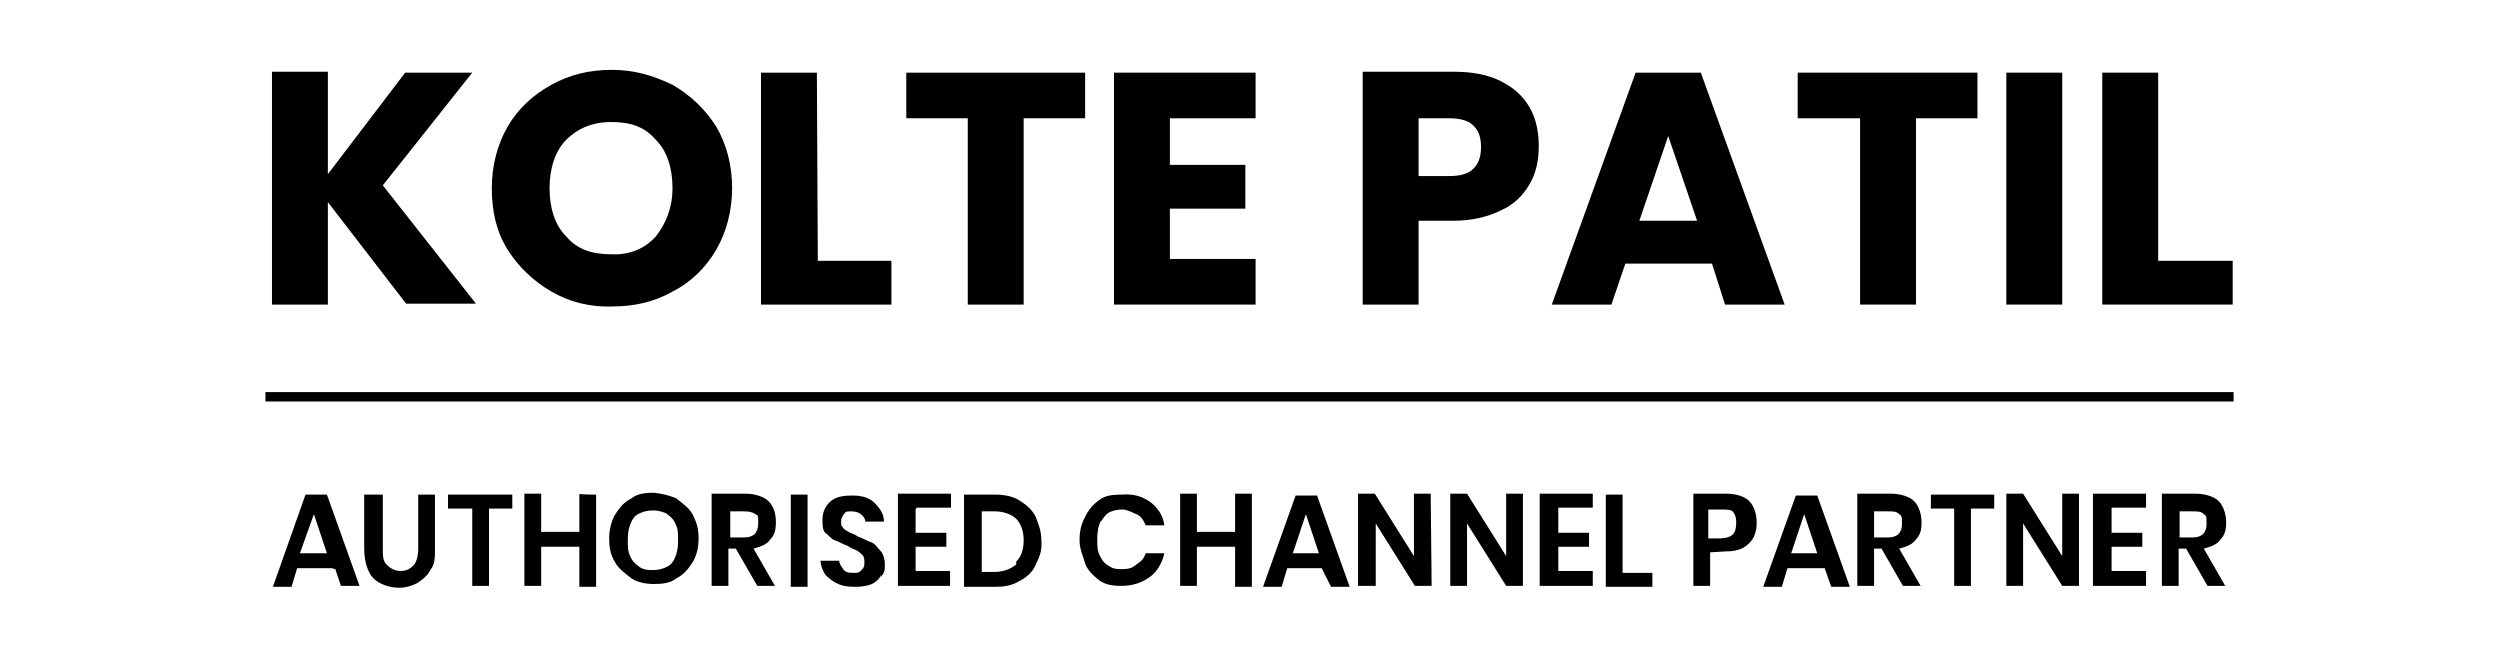
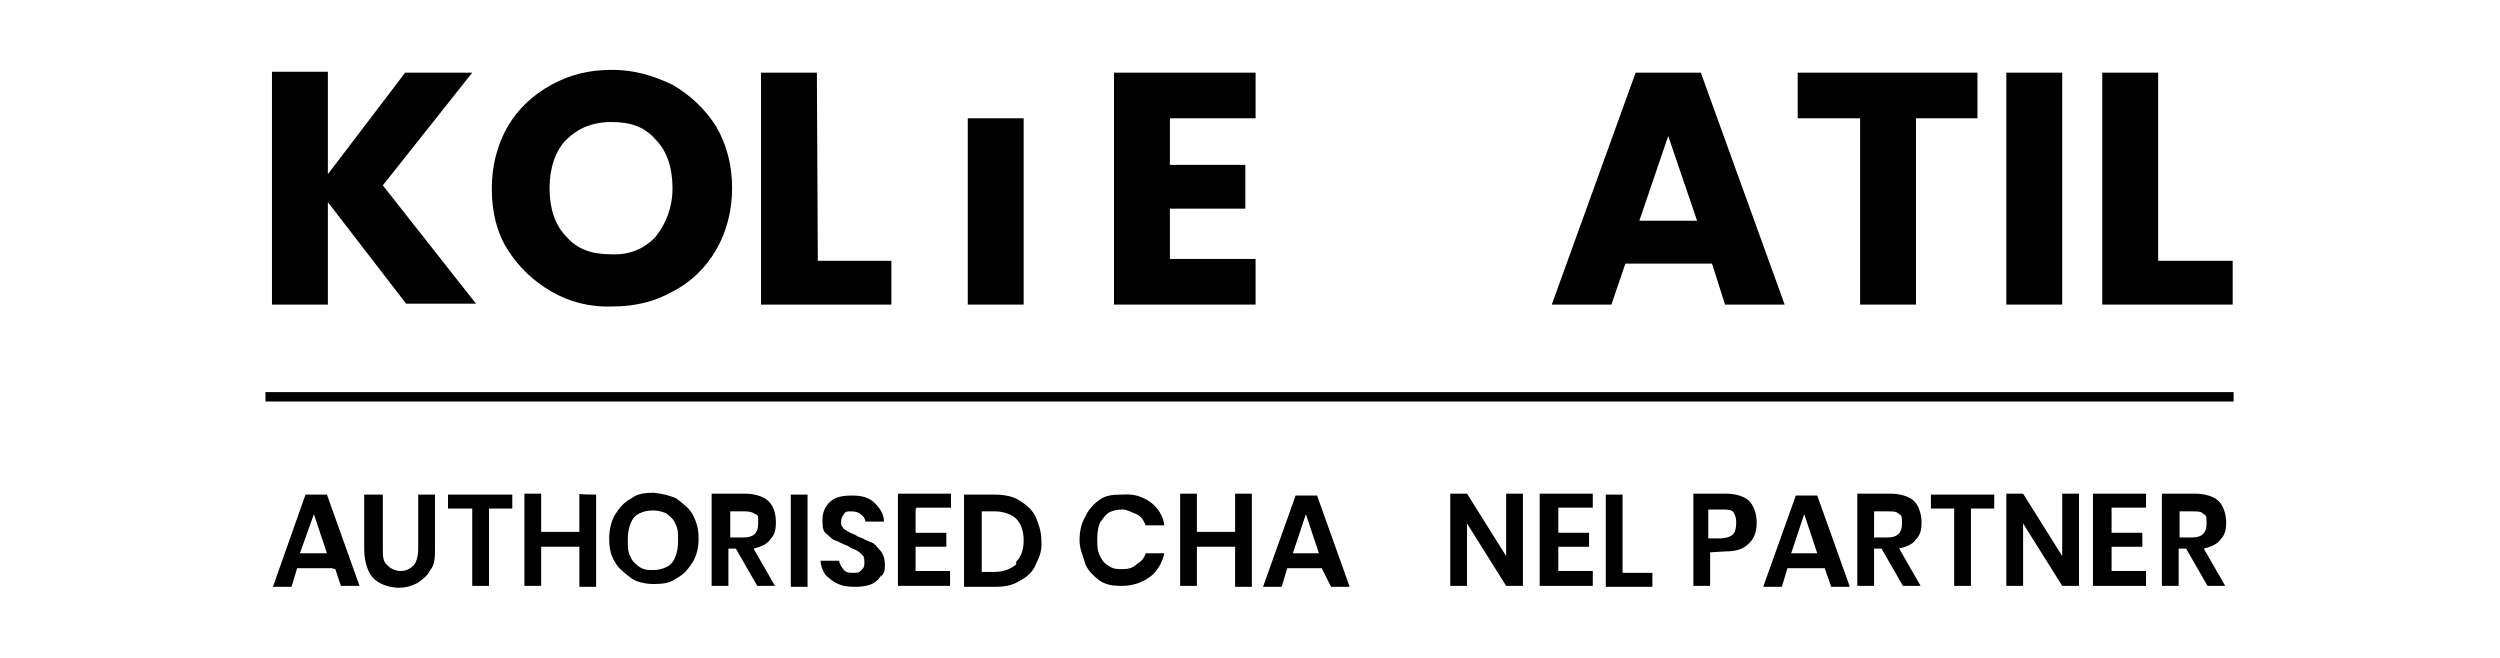
<svg xmlns="http://www.w3.org/2000/svg" version="1.1" id="Layer_1" x="0px" y="0px" viewBox="0 0 268.4 70.6" style="enable-background:new 0 0 268.4 70.6;" xml:space="preserve">
  <style type="text/css">
	.st0{fill:none;stroke:#000000;stroke-width:1.008;stroke-miterlimit:10;}
</style>
  <g>
    <g>
      <g>
        <path d="M35.6,61h-3.7l-0.6,2h-2l3.5-9.9h2.3l3.5,9.8h-2L36,61.1L35.6,61L35.6,61z M35.1,59.4l-1.4-4.2l-1.5,4.2H35.1L35.1,59.4z     " />
        <path d="M41.1,53.1v5.8c0,0.8,0,1.4,0.5,1.8c0.3,0.3,0.8,0.6,1.4,0.6c0.6,0,1-0.2,1.4-0.6c0.3-0.3,0.5-1,0.5-1.8v-5.8h1.8v5.8     c0,0.9,0,1.7-0.5,2.3c-0.3,0.6-0.8,1-1.4,1.4c-0.6,0.3-1.2,0.5-2,0.5s-2-0.3-2.7-1c-0.6-0.6-1-1.8-1-3.2v-5.8L41.1,53.1     L41.1,53.1L41.1,53.1z" />
        <path d="M55,53.1v1.5h-2.5v8.3h-1.8v-8.3h-2.6v-1.5h7.2H55z" />
        <path d="M64,53.1V63h-1.8v-4.3h-4.1v4.2h-1.8V53h1.8v4.1h4.1V53C62,53.1,64,53.1,64,53.1z" />
        <path d="M72.6,53.5c0.6,0.5,1.4,1,1.8,1.8c0.4,0.8,0.6,1.5,0.6,2.5s-0.2,1.8-0.6,2.5c-0.5,0.8-1,1.4-1.8,1.8     c-0.6,0.5-1.5,0.6-2.4,0.6s-1.8-0.2-2.4-0.6c-0.6-0.5-1.4-1-1.8-1.8c-0.5-0.8-0.6-1.7-0.6-2.5s0.2-1.8,0.6-2.5     c0.5-0.8,1-1.4,1.8-1.8c0.6-0.5,1.5-0.6,2.4-0.6C71.1,53,71.9,53.2,72.6,53.5z M68.7,55.1c-0.5,0.2-0.8,0.6-1,1.1     c-0.2,0.5-0.3,1-0.3,1.8s0,1.2,0.3,1.8c0.2,0.5,0.6,0.8,1,1.1c0.5,0.3,0.9,0.3,1.4,0.3s1-0.1,1.4-0.3c0.5-0.2,0.8-0.6,1-1.1     c0.2-0.5,0.3-1,0.3-1.8s0-1.2-0.3-1.8c-0.2-0.5-0.6-0.8-1-1.1c-0.5-0.2-0.9-0.3-1.4-0.3S69.1,54.9,68.7,55.1z" />
        <path d="M81.3,62.9l-2.3-4h-0.8v4h-1.8V53H80c1,0,2,0.3,2.5,0.8c0.6,0.6,0.8,1.4,0.8,2.3s-0.2,1.4-0.6,1.8c-0.3,0.5-1,0.8-1.8,1     l2.3,4L81.3,62.9L81.3,62.9z M78.4,57.7h1.5c1,0,1.5-0.5,1.5-1.5s0-0.8-0.3-1s-0.6-0.3-1.2-0.3h-1.5V58l0,0V57.7z" />
        <path d="M86.7,53.1V63h-1.8v-9.9C84.8,53.1,86.7,53.1,86.7,53.1z" />
        <path d="M94.6,61.7c-0.2,0.5-0.6,0.8-1,1c-0.5,0.2-1,0.3-1.8,0.3s-1.4-0.1-1.8-0.3c-0.5-0.2-1-0.6-1.4-1c-0.3-0.5-0.5-1-0.5-1.5     h2c0,0.3,0.2,0.6,0.5,1c0.3,0.3,0.6,0.3,1,0.3c0.5,0,0.6,0,0.9-0.3s0.3-0.5,0.3-0.8s0-0.6-0.2-0.8s-0.3-0.3-0.6-0.5     c-0.2-0.1-0.6-0.2-1-0.5c-0.6-0.2-1-0.5-1.4-0.6c-0.3-0.1-0.6-0.5-1-0.8c-0.3-0.3-0.3-0.9-0.3-1.4c0-0.8,0.3-1.5,0.9-2     s1.4-0.6,2.3-0.6c1,0,1.8,0.2,2.4,0.8c0.6,0.6,1,1.2,1,2h-2c0-0.3-0.2-0.6-0.5-0.8c-0.2-0.2-0.6-0.3-1-0.3c-0.5,0-0.6,0-0.8,0.3     c-0.2,0.3-0.3,0.5-0.3,0.8s0,0.5,0.2,0.6c0,0.2,0.3,0.3,0.6,0.5s0.6,0.2,1,0.5c0.6,0.2,1,0.5,1.4,0.6c0.5,0.2,0.6,0.5,1,0.9     c0.3,0.3,0.5,0.9,0.5,1.5s0,0.9-0.5,1.4l0,0C94.6,61.9,94.6,61.7,94.6,61.7z" />
        <path d="M98.3,54.7v2.5h3.3v1.5h-3.3v2.6h3.7v1.6h-5.6V53h5.7v1.5h-3.7L98.3,54.7L98.3,54.7z" />
        <path d="M111.2,60.6c-0.3,0.8-1,1.4-1.8,1.8c-0.8,0.5-1.7,0.6-2.6,0.6h-3.3v-9.9h3.3c1,0,2,0.2,2.6,0.6c0.8,0.5,1.4,1,1.8,1.8     c0.3,0.8,0.6,1.5,0.6,2.5C111.9,59.1,111.6,59.8,111.2,60.6L111.2,60.6L111.2,60.6z M109.1,60.3c0.6-0.6,0.8-1.4,0.8-2.3     c0-1-0.3-1.8-0.8-2.3s-1.4-0.8-2.3-0.8h-1.4v6.5h1.4c0.9,0,1.7-0.3,2.3-0.8l0,0V60.3L109.1,60.3z" />
        <path d="M123.5,53.9c0.8,0.6,1.4,1.5,1.5,2.5h-2c-0.2-0.5-0.5-1-1-1.2s-1-0.5-1.5-0.5s-1,0.1-1.4,0.3c-0.5,0.3-0.6,0.6-1,1.1     c-0.2,0.5-0.3,1-0.3,1.8s0,1.2,0.3,1.8c0.3,0.6,0.5,0.8,1,1.1c0.5,0.3,0.8,0.3,1.4,0.3s1.1-0.1,1.5-0.5c0.5-0.3,0.8-0.6,1-1.2h2     c-0.2,1-0.8,2-1.5,2.5c-0.8,0.6-1.8,1-3.1,1c-1.2,0-1.8-0.2-2.4-0.6c-0.6-0.5-1.2-1-1.5-1.8c-0.2-0.8-0.6-1.5-0.6-2.5     s0.2-1.8,0.6-2.5c0.3-0.7,0.9-1.4,1.5-1.8c0.6-0.5,1.4-0.6,2.4-0.6C121.8,53,122.6,53.3,123.5,53.9L123.5,53.9L123.5,53.9z" />
        <path d="M134.4,53.1V63h-1.8v-4.3h-4.1v4.2h-1.8V53h1.8v4.1h4.1V53h1.8V53.1z" />
        <path d="M141.9,61h-3.7l-0.6,2h-2l3.5-9.8h2.3l3.5,9.8h-2L141.9,61L141.9,61L141.9,61z M141.6,59.4l-1.4-4.2l-1.4,4.2H141.6     L141.6,59.4z" />
-         <path d="M153.7,62.9h-1.8l-4.2-6.7v6.7h-1.9V53h1.8l4.2,6.7V53h1.8L153.7,62.9L153.7,62.9L153.7,62.9z" />
        <path d="M163.5,62.9h-1.8l-4.2-6.7v6.7h-1.8V53h1.8l4.2,6.7V53h1.8V62.9z" />
        <path d="M167.3,54.7v2.5h3.3v1.5h-3.3v2.6h3.7v1.6h-5.7V53h5.7v1.5h-3.7V54.7z" />
        <path d="M174.2,61.5h3.2V63h-5v-9.9h1.8V61.5L174.2,61.5z" />
        <path d="M183.6,59.3v3.6h-1.8V53h3.5c1.1,0,2,0.3,2.5,0.8s0.8,1.4,0.8,2.3c0,1-0.3,1.8-0.9,2.3c-0.6,0.6-1.4,0.8-2.5,0.8     L183.6,59.3L183.6,59.3z M186.4,56.1c0-0.5-0.1-0.8-0.3-1.1s-0.6-0.3-1.4-0.3h-1.3v3.1h1.4C185.9,57.7,186.4,57.4,186.4,56.1     L186.4,56.1L186.4,56.1z" />
        <path d="M195.6,61h-3.7l-0.6,2h-2l3.5-9.8h2.3l3.5,9.8h-2l-0.7-2H195.6z M195.1,59.4l-1.4-4.2l-1.4,4.2H195.1L195.1,59.4z" />
        <path d="M204.3,62.9l-2.3-4h-0.8v4h-1.8V53h3.6c1,0,2,0.3,2.5,0.8s0.8,1.4,0.8,2.3s-0.2,1.4-0.6,1.8c-0.3,0.5-1,0.8-1.8,1l2.3,4     L204.3,62.9L204.3,62.9z M201.2,57.7h1.5c1,0,1.5-0.5,1.5-1.5s-0.1-0.8-0.3-1c-0.3-0.3-0.6-0.3-1.2-0.3h-1.5V58l0,0V57.7     L201.2,57.7z" />
        <path d="M214.1,53.1v1.5h-2.5v8.3h-1.8v-8.3h-2.5v-1.5h7H214.1z" />
        <path d="M223.2,62.9h-1.8l-4.2-6.7v6.7h-1.8V53h1.8l4.2,6.7V53h1.8V62.9z" />
        <path d="M226.7,54.7v2.5h3.3v1.5h-3.3v2.6h3.7v1.6h-5.7V53h5.7v1.5h-3.7V54.7z" />
        <path d="M237,62.9l-2.3-4h-0.8v4h-1.8V53h3.6c1,0,2,0.3,2.5,0.8s0.8,1.4,0.8,2.3s-0.2,1.4-0.6,1.8c-0.3,0.5-1,0.8-1.8,1l2.3,4     L237,62.9L237,62.9z M233.9,57.7h1.5c1,0,1.5-0.5,1.5-1.5s-0.1-0.8-0.3-1c-0.3-0.3-0.6-0.3-1.2-0.3H234V58l0,0v-0.3H233.9z" />
      </g>
      <line class="st0" x1="28.5" y1="42.6" x2="239.8" y2="42.6" />
    </g>
    <g>
      <path d="M43.6,32.6l-8.4-10.9v11h-6v-25h6v11l8.3-10.9h7.2l-9.6,12.1l10,12.7C51.1,32.6,43.6,32.6,43.6,32.6z" />
      <path d="M59.2,31.3c-1.9-1.1-3.5-2.6-4.7-4.5s-1.7-4.1-1.7-6.6c0-2.4,0.6-4.7,1.7-6.6s2.7-3.4,4.7-4.5s4.1-1.6,6.5-1.6    c2.4,0,4.4,0.6,6.5,1.6c1.9,1.1,3.5,2.6,4.7,4.5c1.1,1.9,1.7,4.1,1.7,6.6c0,2.4-0.6,4.7-1.7,6.6c-1.1,1.9-2.7,3.5-4.7,4.5    c-1.9,1.1-4.1,1.6-6.4,1.6C63.3,33,61.1,32.4,59.2,31.3z M70.4,25.4c1.1-1.4,1.8-3.1,1.8-5.2c0-2.2-0.6-4-1.8-5.2    c-1.2-1.4-2.7-1.9-4.8-1.9c-2,0-3.6,0.7-4.8,1.9S59,18.1,59,20.2c0,2.2,0.6,4,1.8,5.2c1.2,1.4,2.8,1.9,4.8,1.9    C67.6,27.4,69.2,26.7,70.4,25.4z" />
      <path d="M87.8,28h7.9v4.7h-14V7.8h6L87.8,28L87.8,28z" />
-       <path d="M116.5,7.8v4.9h-6.6v20h-6v-20h-6.6V7.8H116.5z" />
+       <path d="M116.5,7.8v4.9h-6.6v20h-6v-20h-6.6H116.5z" />
      <path d="M125.6,12.7v5h8.1v4.7h-8.1v5.4h9.2v4.9h-15.2V7.8h15.2v4.9H125.6z" />
-       <path d="M164.2,19.8c-0.7,1.2-1.7,2.2-3.1,2.8c-1.4,0.7-3.1,1.1-5.1,1.1h-3.7v9h-6v-25h9.8c1.9,0,3.6,0.3,5,1s2.4,1.6,3.1,2.8    c0.7,1.2,1,2.6,1,4.2C165.2,17.3,164.9,18.6,164.2,19.8z M158.2,18.1c0.6-0.6,0.8-1.4,0.8-2.3c0-1-0.2-1.7-0.8-2.3    s-1.5-0.8-2.6-0.8h-3.3v6.2h3.3C156.7,18.9,157.6,18.7,158.2,18.1z" />
      <path d="M183.8,28.3h-9.3l-1.5,4.4h-6.4l9-24.9h7l9,24.9h-6.4L183.8,28.3z M182.2,23.7l-3.1-9.1l-3.1,9.1H182.2z" />
      <path d="M212.3,7.8v4.9h-6.6v20h-6v-20H193V7.8H212.3z" />
      <path d="M221.4,7.8v24.9h-6V7.8H221.4z" />
      <path d="M231.8,28h7.9v4.7h-14V7.8h6V28H231.8z" />
    </g>
  </g>
</svg>